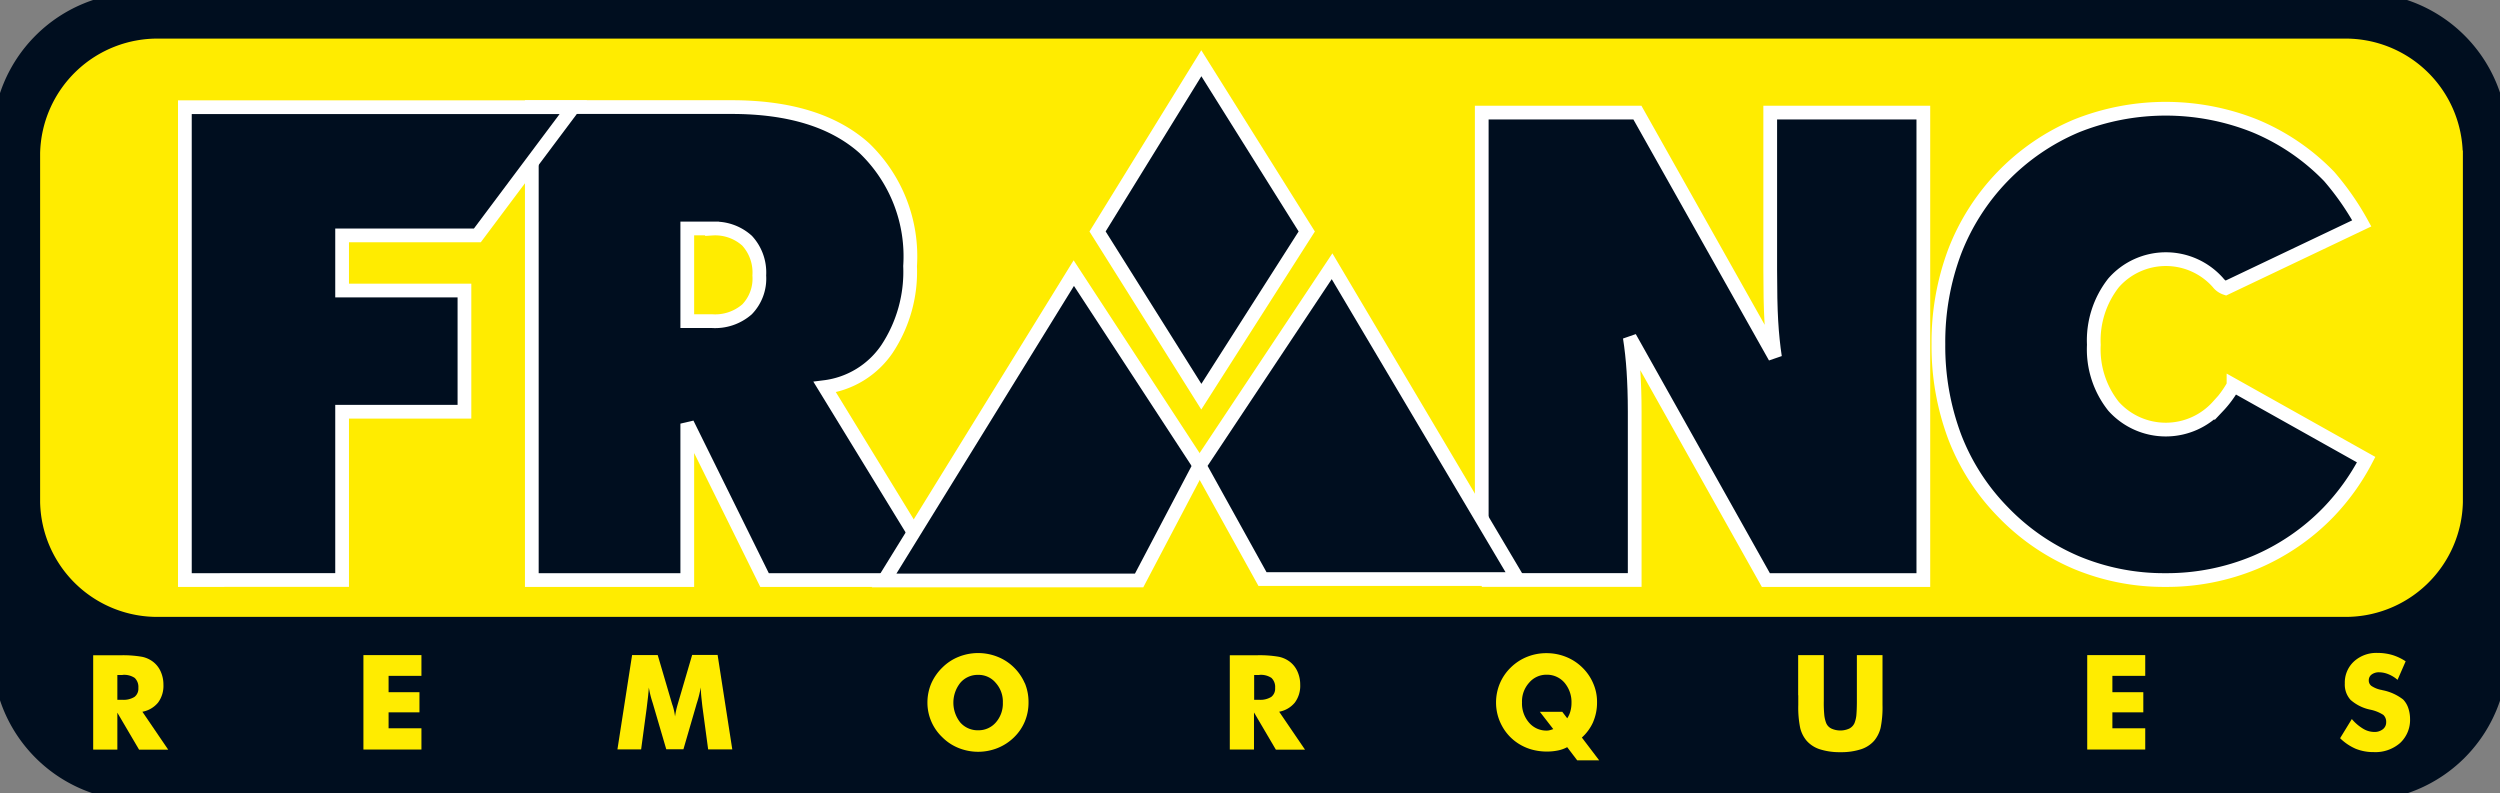
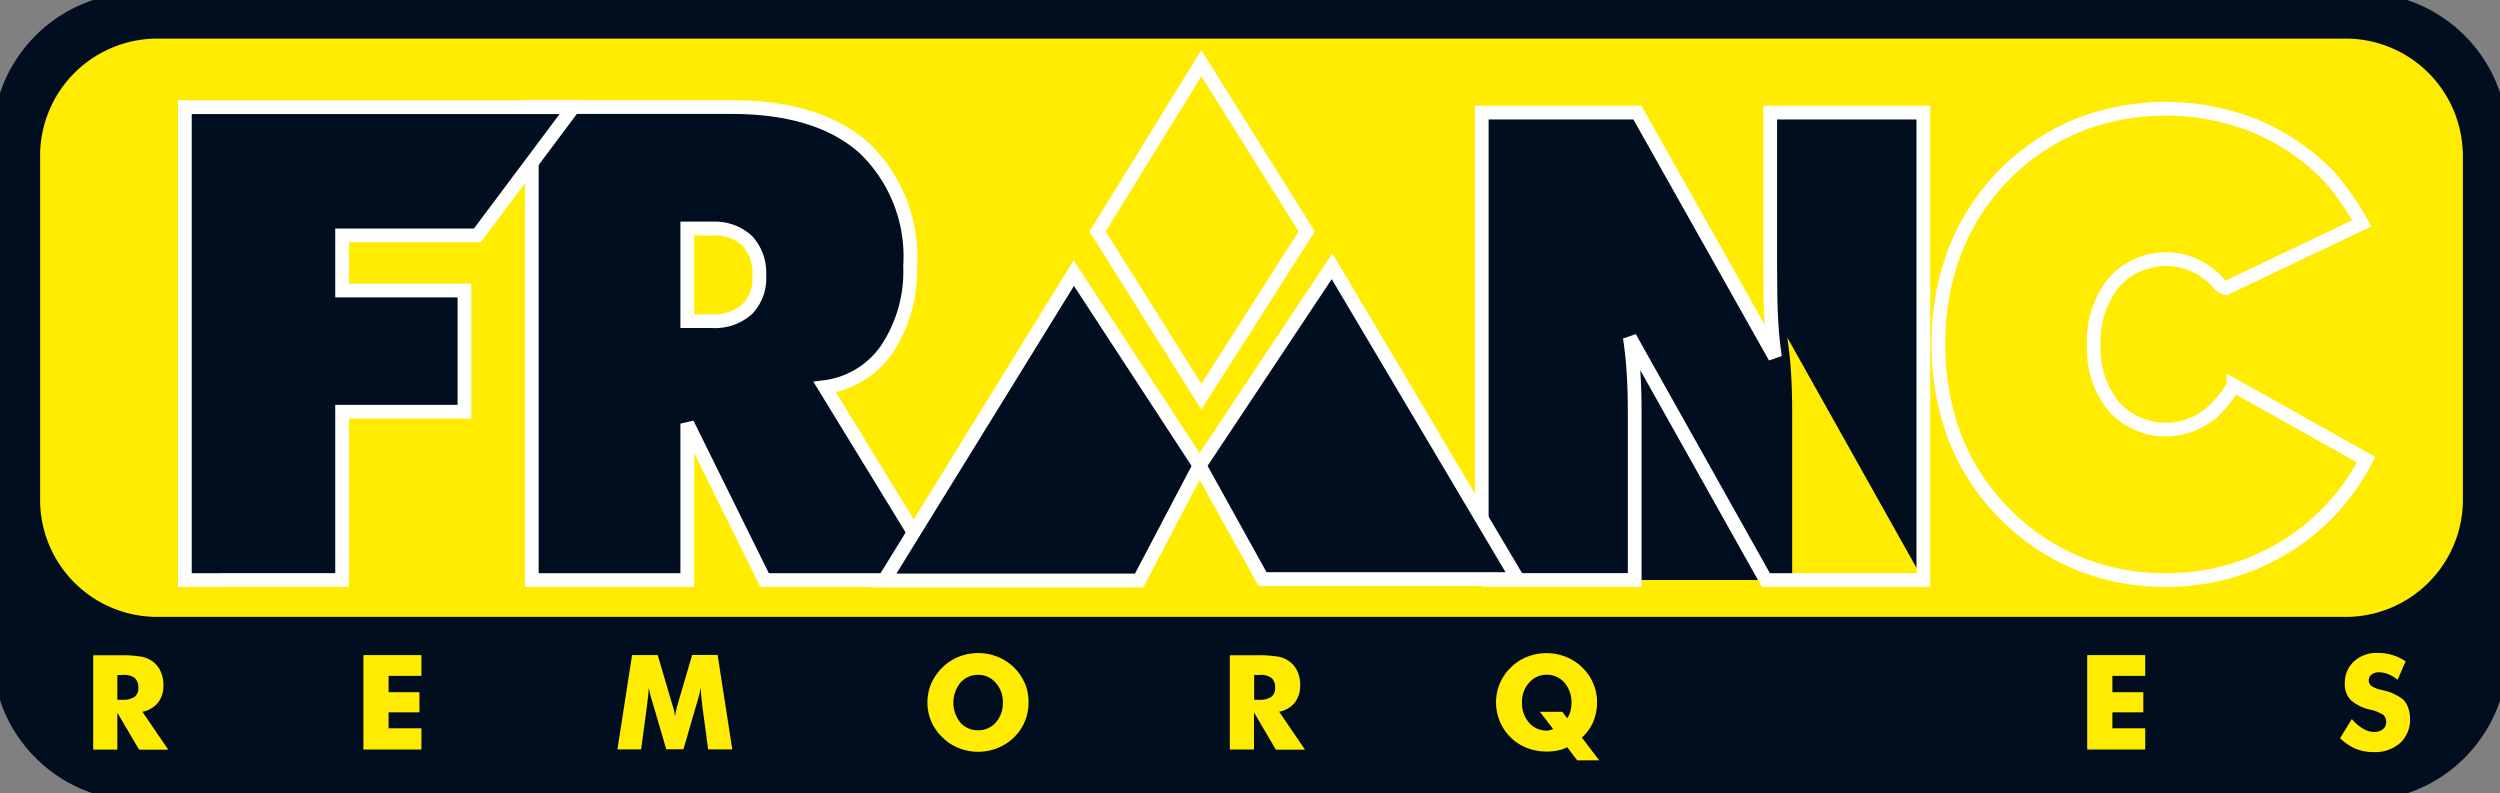
<svg xmlns="http://www.w3.org/2000/svg" id="Layer_1-2" width="136.528" height="43.328" viewBox="0 0 136.528 43.328">
  <rect x="0" y="0" width="136.528" height="43.328" fill="#808080" stroke="none" />
  <defs>
    <clipPath id="clip-path">
      <rect id="Rectangle_1521" data-name="Rectangle 1521" width="136.528" height="43.328" fill="none" />
    </clipPath>
  </defs>
  <path id="Path_1421" data-name="Path 1421" d="M129.321,1.65H8.031A6.385,6.385,0,0,0,1.65,8.031V36.12A6.382,6.382,0,0,0,8.038,42.5H129.321a6.386,6.386,0,0,0,6.388-6.381V8.031a6.382,6.382,0,0,0-6.388-6.381m5.442,26.2a6.255,6.255,0,0,1-6.381,6.11H9.134a6.245,6.245,0,0,1-6.381-6.11V8.781a6.255,6.255,0,0,1,6.381-6.11H128.375a6.25,6.25,0,0,1,6.381,6.11V27.84Z" transform="translate(-0.411 -0.411)" fill="#000e1f" />
  <g id="Group_2557" data-name="Group 2557" clip-path="url(#clip-path)">
    <path id="Path_1422" data-name="Path 1422" d="M129.321,1.65H8.031A6.385,6.385,0,0,0,1.65,8.031V36.12A6.382,6.382,0,0,0,8.038,42.5H129.321a6.386,6.386,0,0,0,6.388-6.381V8.031a6.382,6.382,0,0,0-6.388-6.381Zm5.442,26.2a6.255,6.255,0,0,1-6.381,6.11H9.134a6.245,6.245,0,0,1-6.381-6.11V8.781a6.255,6.255,0,0,1,6.381-6.11H128.375a6.25,6.25,0,0,1,6.381,6.11V27.84Z" transform="translate(-0.411 -0.411)" fill="none" stroke="#000e1f" stroke-width="3.3" />
  </g>
  <path id="Path_1423" data-name="Path 1423" d="M135.129,9.12V28.179a6.255,6.255,0,0,1-6.381,6.11H9.5a6.245,6.245,0,0,1-6.381-6.11V9.12A6.255,6.255,0,0,1,9.5,3.01H128.741a6.25,6.25,0,0,1,6.381,6.11" transform="translate(-0.778 -0.751)" fill="#ffec00" />
  <path id="Path_1424" data-name="Path 1424" d="M135.129,9.12V28.179a6.255,6.255,0,0,1-6.381,6.11H9.5a6.245,6.245,0,0,1-6.381-6.11V9.12A6.255,6.255,0,0,1,9.5,3.01H128.741a6.25,6.25,0,0,1,6.381,6.11Z" transform="translate(-0.778 -0.751)" fill="none" stroke="#ffec00" stroke-width="0.3" />
-   <path id="Path_1425" data-name="Path 1425" d="M107.8,33.72V8.19h8.5l7.514,13.354c-.09-.593-.158-1.246-.2-1.967s-.06-1.659-.06-2.822V8.19h8.362V33.72h-8.6l-7.431-13.249c.09.57.158,1.186.2,1.839s.068,1.389.068,2.207v9.2H107.8" transform="translate(-26.88 -2.042)" fill="#000e1f" />
+   <path id="Path_1425" data-name="Path 1425" d="M107.8,33.72V8.19h8.5l7.514,13.354c-.09-.593-.158-1.246-.2-1.967s-.06-1.659-.06-2.822V8.19h8.362V33.72l-7.431-13.249c.09.57.158,1.186.2,1.839s.068,1.389.068,2.207v9.2H107.8" transform="translate(-26.88 -2.042)" fill="#000e1f" />
  <path id="Path_1426" data-name="Path 1426" d="M107.8,33.72V8.19h8.5l7.514,13.354c-.09-.593-.158-1.246-.2-1.967s-.06-1.659-.06-2.822V8.19h8.362V33.72h-8.6l-7.431-13.249c.09.57.158,1.186.2,1.839s.068,1.389.068,2.207v9.2H107.8Z" transform="translate(-26.88 -2.042)" fill="none" stroke="#fff" stroke-width="0.75" />
  <path id="Path_1427" data-name="Path 1427" d="M48.531,14.423a2.6,2.6,0,0,1,1.914.661,2.567,2.567,0,0,1,.668,1.9,2.417,2.417,0,0,1-.668,1.847,2.647,2.647,0,0,1-1.914.646H47.18V14.416h1.351M47.18,33.61V25.067L51.4,33.61h9.736L54.686,23.071a4.842,4.842,0,0,0,3.4-2.079,7.642,7.642,0,0,0,1.261-4.526,8.185,8.185,0,0,0-2.507-6.448Q54.33,7.776,49.582,7.78H38.69V33.61h8.482Z" transform="translate(-9.647 -1.94)" fill="#000e1f" />
  <path id="Path_1428" data-name="Path 1428" d="M48.531,14.426a2.6,2.6,0,0,1,1.914.661,2.567,2.567,0,0,1,.668,1.9,2.417,2.417,0,0,1-.668,1.847,2.647,2.647,0,0,1-1.914.646H47.18V14.418h1.351ZM47.18,33.62V25.077L51.4,33.62h9.736L54.686,23.081A4.842,4.842,0,0,0,58.087,21a7.642,7.642,0,0,0,1.261-4.526,8.185,8.185,0,0,0-2.507-6.448Q54.33,7.786,49.582,7.79H38.69V33.62h8.482Z" transform="translate(-9.647 -1.942)" fill="none" stroke="#fff" stroke-width="0.75" />
  <path id="Path_1429" data-name="Path 1429" d="M13.45,33.622V7.8H34.663l-5.24,7H22.037v3.01h6.681v6.621H22.037v9.188H13.45" transform="translate(-3.354 -1.945)" fill="#000e1f" />
  <path id="Path_1430" data-name="Path 1430" d="M13.45,33.622V7.8H34.663l-5.24,7H22.037v3.01h6.681v6.621H22.037v9.188Z" transform="translate(-3.354 -1.945)" fill="none" stroke="#fff" stroke-width="0.75" />
-   <path id="Path_1431" data-name="Path 1431" d="M156.288,24.162a3.833,3.833,0,0,1-5.7,0A5,5,0,0,1,149.51,20.8a5.089,5.089,0,0,1,1.081-3.385,3.8,3.8,0,0,1,5.7-.008.872.872,0,0,0,.42.3l7.431-3.536a14.876,14.876,0,0,0-1.779-2.56,12.053,12.053,0,0,0-4.038-2.755,13.116,13.116,0,0,0-9.781,0,12.208,12.208,0,0,0-6.636,6.861,14.082,14.082,0,0,0-.886,5.059,14.1,14.1,0,0,0,.886,5.044,12.005,12.005,0,0,0,2.62,4.091,12.187,12.187,0,0,0,4.031,2.785,12.42,12.42,0,0,0,4.872.953,12.545,12.545,0,0,0,4.864-.953,12.153,12.153,0,0,0,4.023-2.747,12.4,12.4,0,0,0,2.064-2.875l-7.244-4.061a5.766,5.766,0,0,1-.848,1.156" transform="translate(-35.163 -1.972)" fill="#000e1f" />
  <path id="Path_1432" data-name="Path 1432" d="M156.288,24.162a3.833,3.833,0,0,1-5.7,0A5,5,0,0,1,149.51,20.8a5.089,5.089,0,0,1,1.081-3.385,3.8,3.8,0,0,1,5.7-.008.872.872,0,0,0,.42.3l7.431-3.536a14.876,14.876,0,0,0-1.779-2.56,12.053,12.053,0,0,0-4.038-2.755,13.116,13.116,0,0,0-9.781,0,12.208,12.208,0,0,0-6.636,6.861,14.082,14.082,0,0,0-.886,5.059,14.1,14.1,0,0,0,.886,5.044,12.005,12.005,0,0,0,2.62,4.091,12.187,12.187,0,0,0,4.031,2.785,12.42,12.42,0,0,0,4.872.953,12.545,12.545,0,0,0,4.864-.953,12.153,12.153,0,0,0,4.023-2.747,12.4,12.4,0,0,0,2.064-2.875l-7.244-4.061a5.766,5.766,0,0,1-.848,1.156Z" transform="translate(-35.163 -1.972)" fill="none" stroke="#fff" stroke-width="0.75" />
  <path id="Path_1433" data-name="Path 1433" d="M8.386,48.746a1.028,1.028,0,0,1,.661.165.683.683,0,0,1,.2.548.567.567,0,0,1-.21.488,1.123,1.123,0,0,1-.668.158H8.1V48.753h.285M8.1,50.81l1.186,2.019h1.591L9.467,50.758a1.437,1.437,0,0,0,.856-.5,1.527,1.527,0,0,0,.293-.976,1.743,1.743,0,0,0-.15-.721,1.373,1.373,0,0,0-.428-.54,1.491,1.491,0,0,0-.586-.263,6.077,6.077,0,0,0-1.2-.083H6.78v5.149H8.1V50.81Z" transform="translate(-1.691 -11.889)" fill="#ffec00" />
  <path id="Path_1434" data-name="Path 1434" d="M29.608,52.817H26.44V47.66h3.168v1.133H27.814v.893H29.5v1.1H27.814v.871h1.794v1.156" transform="translate(-6.593 -11.884)" fill="#ffec00" />
  <path id="Path_1435" data-name="Path 1435" d="M50.392,47.658l.8,5.149H49.874l-.3-2.229c-.023-.158-.038-.33-.06-.525s-.038-.405-.045-.631a5.891,5.891,0,0,1-.2.818c-.023.068-.038.12-.045.15l-.7,2.41h-.938l-.706-2.41s-.023-.083-.045-.15a5.585,5.585,0,0,1-.2-.811c-.015.2-.03.39-.053.578s-.045.383-.068.57l-.3,2.229H44.92l.8-5.149h1.4l.781,2.657s.015.053.03.09a3.029,3.029,0,0,1,.135.608,2.944,2.944,0,0,1,.053-.308c.023-.113.06-.248.105-.405L49,47.65h1.4" transform="translate(-11.201 -11.882)" fill="#ffec00" />
  <path id="Path_1436" data-name="Path 1436" d="M69.264,51.3a1.741,1.741,0,0,1,.008-2.169,1.243,1.243,0,0,1,.968-.428,1.211,1.211,0,0,1,.961.435,1.531,1.531,0,0,1,.39,1.081,1.56,1.56,0,0,1-.383,1.081,1.243,1.243,0,0,1-.968.428,1.259,1.259,0,0,1-.976-.428m3.528-2.132A2.72,2.72,0,0,0,72.2,48.3a2.668,2.668,0,0,0-.9-.586,2.865,2.865,0,0,0-2.117,0,2.637,2.637,0,0,0-.893.586,2.767,2.767,0,0,0-.608.871,2.66,2.66,0,0,0-.21,1.036,2.606,2.606,0,0,0,.818,1.907,2.637,2.637,0,0,0,.893.586,2.865,2.865,0,0,0,2.117,0,2.743,2.743,0,0,0,.9-.586,2.6,2.6,0,0,0,.593-.871,2.666,2.666,0,0,0,.2-1.043,2.692,2.692,0,0,0-.2-1.043Z" transform="translate(-16.824 -11.847)" fill="#ffec00" />
  <path id="Path_1437" data-name="Path 1437" d="M91.084,48.746a1.028,1.028,0,0,1,.661.165.683.683,0,0,1,.2.548.567.567,0,0,1-.21.488,1.123,1.123,0,0,1-.668.158H90.8V48.753h.285M90.8,50.81l1.186,2.019h1.591l-1.411-2.072a1.437,1.437,0,0,0,.856-.5,1.527,1.527,0,0,0,.293-.976,1.743,1.743,0,0,0-.15-.721,1.373,1.373,0,0,0-.428-.54,1.491,1.491,0,0,0-.586-.263,6.114,6.114,0,0,0-1.209-.083H89.47v5.149h1.321V50.81Z" transform="translate(-22.309 -11.889)" fill="#ffec00" />
  <path id="Path_1438" data-name="Path 1438" d="M111.97,51.664c-.068.023-.128.045-.188.06a.669.669,0,0,1-.165.023,1.241,1.241,0,0,1-.976-.435,1.586,1.586,0,0,1-.383-1.1,1.519,1.519,0,0,1,.39-1.081,1.232,1.232,0,0,1,.961-.435,1.261,1.261,0,0,1,.968.435,1.645,1.645,0,0,1,.383,1.118,1.662,1.662,0,0,1-.06.443,1.271,1.271,0,0,1-.173.383l-.27-.353h-1.224l.728.938m2.184-.39a2.649,2.649,0,0,0,.21-1.066,2.482,2.482,0,0,0-.21-1.036,2.627,2.627,0,0,0-.6-.871,2.691,2.691,0,0,0-.893-.578,2.824,2.824,0,0,0-1.058-.2,2.8,2.8,0,0,0-1.058.2,2.7,2.7,0,0,0-.886.578,2.627,2.627,0,0,0-.6.871,2.688,2.688,0,0,0-.21,1.036,2.648,2.648,0,0,0,.315,1.269,2.616,2.616,0,0,0,.871.961,2.729,2.729,0,0,0,.751.345,3.128,3.128,0,0,0,.848.113,3.014,3.014,0,0,0,.6-.06,1.771,1.771,0,0,0,.5-.18l.548.721h1.2l-.946-1.246a2.517,2.517,0,0,0,.623-.863Z" transform="translate(-27.139 -11.849)" fill="#ffec00" />
-   <path id="Path_1439" data-name="Path 1439" d="M130.82,49.852V47.66h1.4v2.507a6.763,6.763,0,0,0,.03.8,1.786,1.786,0,0,0,.1.405.584.584,0,0,0,.285.3,1.185,1.185,0,0,0,.976,0,.615.615,0,0,0,.285-.3,1.6,1.6,0,0,0,.1-.405c.015-.158.03-.428.03-.8V47.66h1.4v2.725a5.6,5.6,0,0,1-.105,1.254,1.762,1.762,0,0,1-.345.691,1.621,1.621,0,0,1-.728.473,3.493,3.493,0,0,1-1.118.158,3.543,3.543,0,0,1-1.126-.158,1.621,1.621,0,0,1-.728-.473,1.711,1.711,0,0,1-.345-.691,5.552,5.552,0,0,1-.105-1.254v-.533" transform="translate(-32.62 -11.884)" fill="#ffec00" />
  <path id="Path_1440" data-name="Path 1440" d="M155.018,52.817H151.85V47.66h3.168v1.133h-1.794v.893h1.689v1.1h-1.689v.871h1.794v1.156" transform="translate(-37.864 -11.884)" fill="#ffec00" />
  <path id="Path_1441" data-name="Path 1441" d="M170.25,52.154l.638-1.043a2.459,2.459,0,0,0,.623.533,1.192,1.192,0,0,0,.608.173.721.721,0,0,0,.465-.15.47.47,0,0,0,.18-.383.509.509,0,0,0-.158-.4,2.063,2.063,0,0,0-.713-.285,2.338,2.338,0,0,1-1.073-.533,1.243,1.243,0,0,1-.315-.9,1.563,1.563,0,0,1,.5-1.2,1.81,1.81,0,0,1,1.284-.465,2.859,2.859,0,0,1,.811.113,2.808,2.808,0,0,1,.728.345l-.443,1.013a1.746,1.746,0,0,0-.5-.308,1.343,1.343,0,0,0-.5-.105.657.657,0,0,0-.413.12.384.384,0,0,0-.158.315.367.367,0,0,0,.143.308,1.471,1.471,0,0,0,.54.218.232.232,0,0,1,.06.015,2.665,2.665,0,0,1,1.133.51,1.23,1.23,0,0,1,.278.458,1.852,1.852,0,0,1,.1.593,1.72,1.72,0,0,1-.54,1.321,2.05,2.05,0,0,1-1.441.5,2.578,2.578,0,0,1-.983-.18,2.812,2.812,0,0,1-.848-.57" transform="translate(-42.452 -11.844)" fill="#ffec00" />
  <path id="Path_1442" data-name="Path 1442" d="M64.32,36.655,74.679,19.87l6.868,10.509-3.3,6.275H64.32" transform="translate(-16.038 -4.955)" fill="#000e1f" />
  <path id="Path_1443" data-name="Path 1443" d="M64.32,36.655,74.679,19.87l6.868,10.509-3.3,6.275Z" transform="translate(-16.038 -4.955)" fill="none" stroke="#fff" stroke-width="0.75" />
  <path id="Path_1444" data-name="Path 1444" d="M104.64,36.455,94.506,19.37,87.27,30.254l3.438,6.2H104.64" transform="translate(-21.761 -4.83)" fill="#000e1f" />
  <path id="Path_1445" data-name="Path 1445" d="M104.64,36.455,94.506,19.37,87.27,30.254l3.438,6.2Z" transform="translate(-21.761 -4.83)" fill="none" stroke="#fff" stroke-width="0.75" />
-   <path id="Path_1446" data-name="Path 1446" d="M79.85,13.788,85.517,4.6l5.757,9.188-5.757,9.023L79.85,13.788" transform="translate(-19.911 -1.147)" fill="#000e1f" />
  <path id="Path_1447" data-name="Path 1447" d="M79.85,13.788,85.517,4.6l5.757,9.188-5.757,9.023Z" transform="translate(-19.911 -1.147)" fill="none" stroke="#fff" stroke-width="0.75" />
</svg>